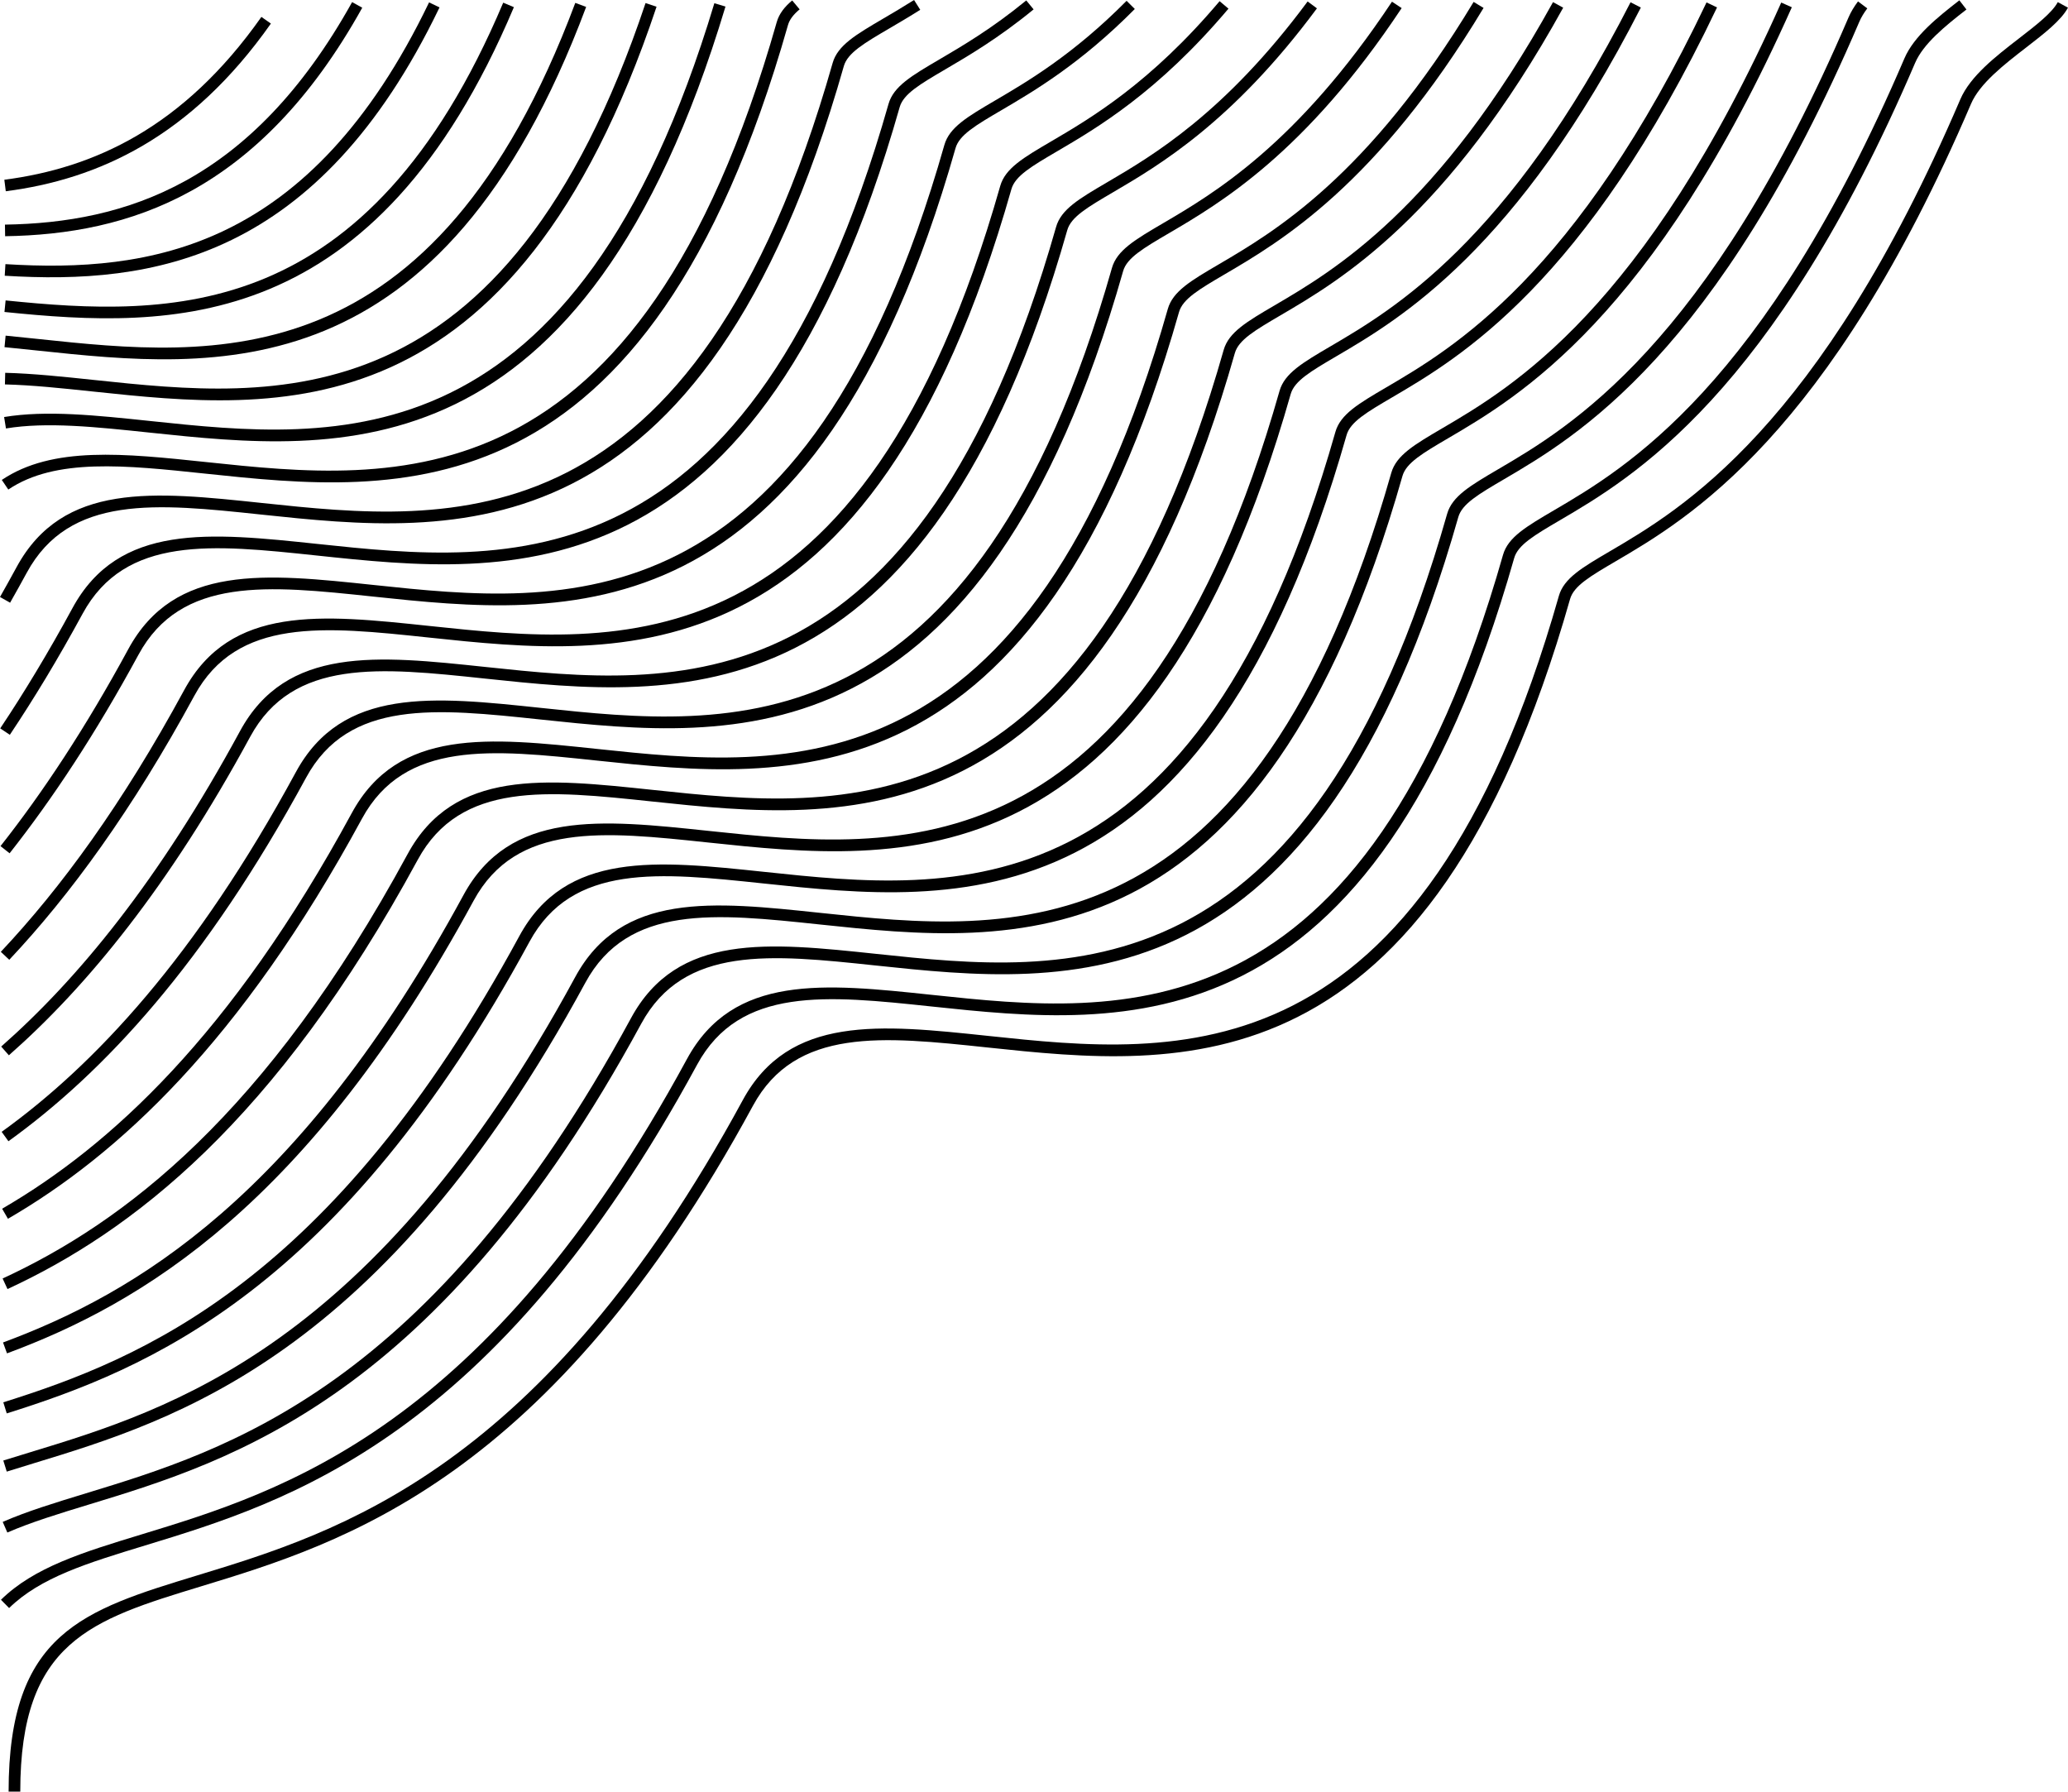
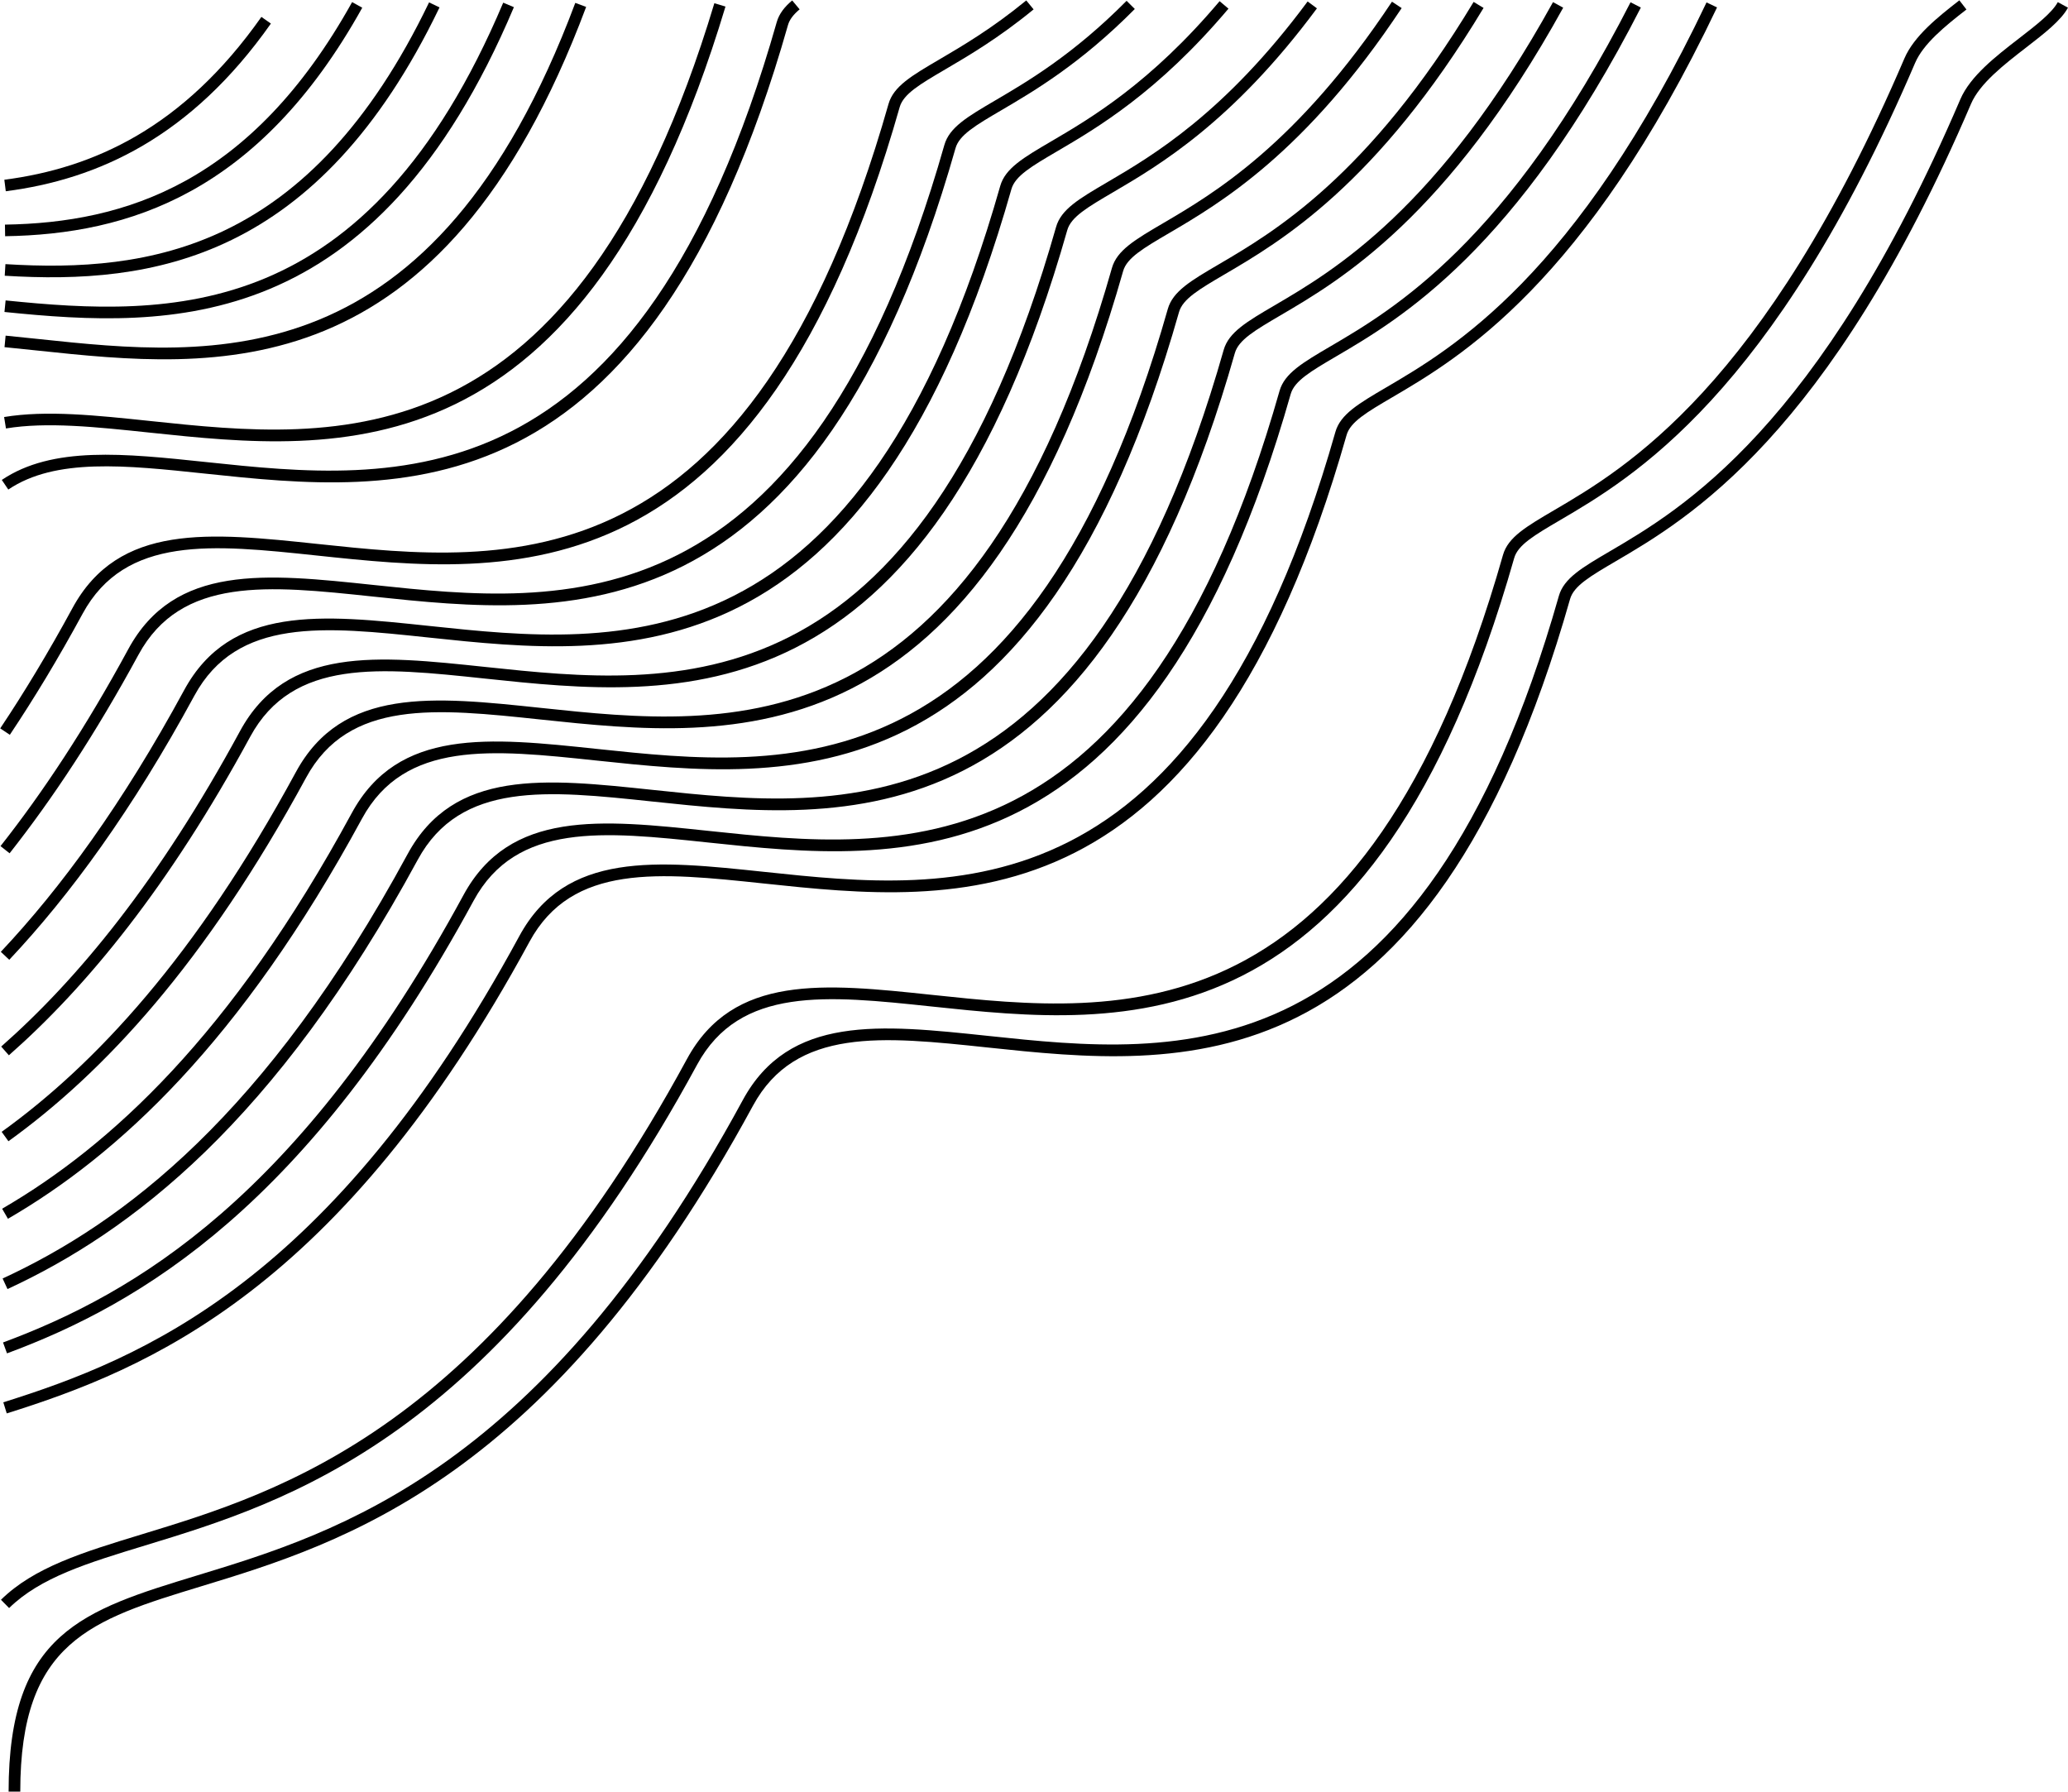
<svg xmlns="http://www.w3.org/2000/svg" clip-rule="evenodd" fill-rule="evenodd" height="1006.8" image-rendering="optimizeQuality" preserveAspectRatio="xMidYMid meet" shape-rendering="geometricPrecision" text-rendering="geometricPrecision" version="1.0" viewBox="-0.0 0.0 1162.3 1006.8" width="1162.3" zoomAndPan="magnify">
  <g>
    <g fill-rule="nonzero" id="change1_1">
      <path d="M4.84 1006.79c0,-89.17 41.71,-101.89 106.21,-121.55 79.12,-24.12 193.55,-59.01 306.42,-267.03 26.01,-47.94 77.13,-42.53 137.97,-36.08 106.23,11.25 243.08,25.75 320.71,-247.26 2.83,-9.92 12.98,-15.88 28.68,-25.09 39.92,-23.4 117.72,-69.01 196.93,-253.92 5.61,-13.11 19.99,-24.23 33.05,-34.32 9.6,-7.42 18.45,-14.27 21.76,-20.34l5.72 3.11c-3.96,7.27 -13.34,14.52 -23.5,22.38 -12.4,9.59 -26.07,20.16 -31.02,31.72 -80.05,186.87 -159.08,233.21 -199.64,256.98 -14.32,8.4 -23.58,13.83 -25.69,21.25 -79.13,278.3 -219.05,263.47 -327.65,251.97 -58.49,-6.2 -107.63,-11.4 -131.57,32.71 -114.13,210.35 -230.09,245.71 -310.27,270.15 -61.68,18.81 -101.56,30.97 -101.56,115.32l-6.53 0z" />
      <path d="M0.55 898.98c18.72,-18.32 45.86,-26.61 79.12,-36.75 79.11,-24.13 193.52,-59.03 306.4,-267.06 26.01,-47.94 77.13,-42.53 137.97,-36.08 106.23,11.25 243.08,25.75 320.71,-247.26 2.83,-9.92 12.98,-15.88 28.68,-25.09 39.92,-23.4 117.72,-69.01 196.93,-253.92 2.68,-6.26 7.38,-12.09 12.99,-17.57 5.44,-5.31 11.76,-10.31 17.89,-15.07l3.98 5.16c-5.98,4.63 -12.12,9.5 -17.33,14.58 -5.04,4.93 -9.23,10.08 -11.53,15.46 -80.05,186.87 -159.09,233.21 -199.64,256.98 -14.32,8.4 -23.58,13.83 -25.69,21.25 -79.13,278.29 -219.04,263.47 -327.65,251.97 -58.49,-6.2 -107.63,-11.4 -131.57,32.71 -114.14,210.36 -230.08,245.72 -310.25,270.18 -32.4,9.88 -58.86,17.96 -76.44,35.17l-4.57 -4.64z" />
-       <path d="M1.53 855.23c13.7,-5.97 29.38,-10.75 46.73,-16.05 79.11,-24.12 193.53,-59.02 306.4,-267.05 26.01,-47.94 77.13,-42.53 137.97,-36.08 106.23,11.25 243.08,25.75 320.71,-247.26 2.83,-9.93 12.98,-15.88 28.68,-25.09 39.92,-23.4 117.72,-69.01 196.93,-253.92 0.65,-1.53 1.45,-3.07 2.37,-4.6 0.9,-1.51 1.9,-2.98 2.96,-4.39l5.21 3.93c-0.96,1.27 -1.83,2.55 -2.57,3.8 -0.73,1.22 -1.4,2.51 -1.96,3.83 -80.05,186.86 -159.09,233.2 -199.64,256.97 -14.32,8.4 -23.58,13.83 -25.69,21.25 -79.13,278.3 -219.04,263.47 -327.65,251.97 -58.49,-6.2 -107.63,-11.4 -131.57,32.71 -114.14,210.36 -230.09,245.72 -310.26,270.17 -17.15,5.23 -32.65,9.96 -46.02,15.79l-2.6 -5.97z" />
-       <path d="M1.86 820.74l14.99 -4.61c79.12,-24.12 193.54,-59.01 306.42,-267.04 26.01,-47.94 77.13,-42.53 137.98,-36.08 106.23,11.25 243.08,25.75 320.7,-247.26 2.83,-9.93 12.98,-15.88 28.68,-25.09 38.84,-22.78 113.54,-66.59 190.5,-239.23l5.95 2.65c-77.81,174.54 -153.7,219.05 -193.16,242.19 -14.32,8.4 -23.58,13.83 -25.69,21.25 -79.12,278.29 -219.04,263.47 -327.65,251.97 -58.5,-6.2 -107.64,-11.4 -131.57,32.71 -114.14,210.35 -230.1,245.71 -310.27,270.16l-14.94 4.61 -1.94 -6.23z" />
      <path d="M1.86 788.03c39.03,-12.26 85.21,-29.22 134.69,-67.28 49.58,-38.13 102.6,-97.52 155.32,-194.69 26.01,-47.94 77.13,-42.53 137.97,-36.08 106.23,11.25 243.08,25.75 320.71,-247.26 2.83,-9.93 12.98,-15.88 28.68,-25.09 37.06,-21.73 106.74,-62.61 179.91,-216.27l5.9 2.81c-74.02,155.44 -144.86,196.99 -182.52,219.08 -14.32,8.4 -23.58,13.83 -25.69,21.25 -79.13,278.3 -219.04,263.47 -327.65,251.97 -58.49,-6.2 -107.63,-11.4 -131.57,32.71 -53.21,98.06 -106.85,158.1 -157.08,196.73 -50.34,38.72 -97.16,55.92 -136.73,68.35l-1.94 -6.23z" />
      <path d="M1.71 754.4c36.97,-13.71 78.67,-34.18 122.55,-72.33 43.97,-38.23 90.2,-94.26 136.21,-179.05 26.01,-47.94 77.13,-42.53 137.97,-36.08 106.23,11.25 243.08,25.75 320.71,-247.26 2.83,-9.93 12.98,-15.88 28.68,-25.09 35.14,-20.61 99.64,-58.45 168.6,-193.31l5.79 2.96c-69.83,136.56 -135.39,175.01 -171.11,195.96 -14.32,8.4 -23.58,13.83 -25.69,21.25 -79.13,278.3 -219.04,263.47 -327.65,251.97 -58.49,-6.2 -107.63,-11.4 -131.57,32.71 -46.41,85.53 -93.16,142.14 -137.69,180.86 -44.62,38.79 -86.99,59.6 -124.57,73.53l-2.24 -6.13z" />
      <path d="M1.47 718.46c34,-15.72 71.01,-38.7 109.42,-76.01 38.49,-37.39 78.43,-89.18 118.19,-162.47 26.01,-47.94 77.13,-42.53 137.97,-36.08 106.23,11.25 243.08,25.75 320.71,-247.26 2.83,-9.92 12.98,-15.88 28.68,-25.08 33.06,-19.38 92.11,-54.01 156.42,-170.37l5.72 3.14c-65.17,117.92 -125.23,153.14 -158.85,172.85 -14.32,8.4 -23.58,13.82 -25.69,21.24 -79.12,278.3 -219.04,263.47 -327.65,251.97 -58.49,-6.2 -107.63,-11.4 -131.57,32.71 -40.09,73.89 -80.45,126.2 -119.39,164.03 -39.04,37.91 -76.66,61.28 -111.22,77.26l-2.73 -5.92z" />
      <path d="M1.2 679.24c30.33,-17.59 62.52,-41.99 95.56,-77.51 33.1,-35.59 67.06,-82.4 100.92,-144.78 26.01,-47.94 77.13,-42.53 137.97,-36.08 106.23,11.25 243.08,25.75 320.71,-247.26 2.83,-9.93 12.99,-15.89 28.69,-25.09 30.78,-18.05 84.09,-49.32 143.18,-147.44l5.59 3.37c-59.92,99.5 -114.17,131.32 -145.48,149.69 -14.32,8.4 -23.59,13.83 -25.69,21.25 -79.12,278.3 -219.05,263.47 -327.65,251.97 -58.49,-6.2 -107.63,-11.4 -131.57,32.71 -34.12,62.87 -68.42,110.12 -101.89,146.11 -33.53,36.05 -66.23,60.82 -97.07,78.71l-3.27 -5.64z" />
      <path d="M0.93 636.04c26.18,-18.84 53.42,-43.41 81.16,-76.23 27.76,-32.85 56.02,-73.98 84.19,-125.9 26.01,-47.94 77.13,-42.53 137.97,-36.08 106.23,11.25 243.08,25.75 320.71,-247.26 2.83,-9.92 12.98,-15.89 28.69,-25.1 28.25,-16.57 75.46,-44.27 128.7,-124.52l5.44 3.6c-54.06,81.49 -102.11,109.68 -130.85,126.53 -14.32,8.4 -23.59,13.84 -25.69,21.26 -79.12,278.3 -219.04,263.47 -327.65,251.97 -58.49,-6.2 -107.63,-11.4 -131.57,32.71 -28.38,52.3 -56.9,93.8 -84.95,127 -28.09,33.23 -55.74,58.16 -82.34,77.3l-3.8 -5.28z" />
      <path d="M0.68 588.11c21.69,-19.1 43.92,-42.52 66.34,-71.56 22.46,-29.08 45.18,-63.87 67.86,-105.67 26.01,-47.94 77.13,-42.53 137.98,-36.08 106.23,11.25 243.08,25.75 320.7,-247.26 2.82,-9.92 12.97,-15.88 28.69,-25.09 25.38,-14.88 66.09,-38.75 112.69,-101.63l5.23 3.88c-47.38,63.94 -88.8,88.23 -114.63,103.37 -14.32,8.4 -23.58,13.83 -25.69,21.26 -79.12,278.28 -219.04,263.46 -327.65,251.96 -58.49,-6.2 -107.64,-11.4 -131.57,32.71 -22.82,42.06 -45.74,77.14 -68.45,106.54 -22.73,29.45 -45.24,53.17 -67.19,72.49l-4.31 -4.9z" />
      <path d="M0.46 534.88c16.91,-17.96 34.03,-38.79 51.2,-63.04 17.18,-24.26 34.5,-52.06 51.83,-83.99 26.01,-47.94 77.13,-42.53 137.98,-36.08 106.23,11.25 243.08,25.75 320.7,-247.26 2.83,-9.93 12.99,-15.89 28.69,-25.09 22.04,-12.93 55.65,-32.63 94.61,-78.76l4.98 4.21c-39.66,46.95 -73.86,67.01 -96.3,80.16 -14.32,8.4 -23.59,13.83 -25.69,21.25 -79.12,278.3 -219.04,263.47 -327.65,251.97 -58.5,-6.2 -107.64,-11.4 -131.57,32.71 -17.38,32.02 -34.85,60.05 -52.26,84.63 -17.41,24.59 -34.72,45.64 -51.77,63.76l-4.75 -4.47z" />
      <path d="M0.28 475.48c11.86,-15.03 23.82,-31.65 35.81,-50.03 11.95,-18.32 23.97,-38.46 36,-60.64 26.01,-47.94 77.13,-42.53 137.97,-36.08 106.23,11.25 243.08,25.75 320.71,-247.26 2.83,-9.93 12.98,-15.89 28.69,-25.1 18,-10.56 43.71,-25.64 73.73,-55.91l4.62 4.59c-30.58,30.84 -56.75,46.19 -75.06,56.93 -14.32,8.4 -23.59,13.84 -25.7,21.26 -79.12,278.29 -219.04,263.47 -327.65,251.97 -58.49,-6.2 -107.63,-11.4 -131.57,32.71 -12.05,22.2 -24.16,42.5 -36.28,61.08 -12.07,18.51 -24.15,35.28 -36.16,50.51l-5.1 -4.03z" />
      <path d="M0.13 409.31c6.73,-10.08 13.49,-20.73 20.26,-31.99 6.84,-11.37 13.62,-23.21 20.31,-35.54 26.01,-47.95 77.12,-42.53 137.97,-36.09 106.23,11.25 243.08,25.75 320.71,-247.26 2.82,-9.92 12.98,-15.89 28.7,-25.1 12.78,-7.5 29.44,-17.27 48.72,-33.09l4.13 5.03c-19.67,16.14 -36.59,26.06 -49.57,33.67 -14.33,8.4 -23.59,13.84 -25.71,21.28 -79.13,278.28 -219.04,263.46 -327.65,251.95 -58.49,-6.2 -107.63,-11.4 -131.57,32.71 -6.89,12.67 -13.71,24.59 -20.45,35.79 -6.8,11.28 -13.63,22.03 -20.45,32.26l-5.41 -3.62z" />
-       <path d="M-0 335.48c2.98,-5.24 6.08,-10.82 9.3,-16.74 26.01,-47.94 77.13,-42.53 137.97,-36.08 106.23,11.25 243.08,25.75 320.71,-247.26 2.82,-9.93 12.99,-15.89 28.7,-25.11 5.05,-2.96 10.72,-6.29 17.06,-10.29l3.47 5.51c-6.23,3.93 -12.05,7.35 -17.24,10.39 -14.33,8.4 -23.6,13.84 -25.71,21.28 -79.13,278.29 -219.05,263.46 -327.65,251.96 -58.49,-6.2 -107.63,-11.4 -131.57,32.71 -3,5.53 -6.14,11.16 -9.37,16.85l-5.67 -3.21z" />
      <path d="M1.01 269.7c28.45,-19.17 68.87,-14.9 114.89,-10.04 106.22,11.24 243.06,25.71 320.68,-247.31 0.67,-2.34 1.78,-4.5 3.29,-6.54 1.44,-1.95 3.24,-3.78 5.37,-5.56l4.18 5c-1.76,1.47 -3.21,2.94 -4.32,4.44 -1.04,1.4 -1.79,2.87 -2.24,4.44 -79.12,278.3 -219.03,263.5 -327.63,252.01 -44.76,-4.73 -84.08,-8.89 -110.57,8.96l-3.65 -5.41z" />
      <path d="M2.31 234.35c23.72,-3.93 51.71,-0.97 82.16,2.24 104.58,11.05 238.84,25.25 317.03,-234.78l6.25 1.87c-79.76,265.21 -217.03,250.69 -323.95,239.39 -30,-3.17 -57.58,-6.08 -80.45,-2.3l-1.04 -6.43z" />
-       <path d="M2.91 209.5c15.68,0.4 32.49,2.18 50.13,4.04 101.42,10.73 230.78,24.41 309.79,-211.82l6.18 2.07c-80.67,241.2 -212.93,227.21 -316.63,216.24 -17.53,-1.85 -34.24,-3.63 -49.61,-4.01l0.16 -6.51z" />
-       <path d="M3.14 188.61l18.51 1.9c98.04,10.38 222.19,23.52 301.69,-188.89l6.1 2.27c-81.27,217.15 -208.2,203.71 -308.45,193.1 -6.41,-0.68 -12.73,-1.35 -18.45,-1.9l0.62 -6.48z" />
+       <path d="M3.14 188.61l18.51 1.9c98.04,10.38 222.19,23.52 301.69,-188.89l6.1 2.27c-81.27,217.15 -208.2,203.71 -308.45,193.1 -6.41,-0.68 -12.73,-1.35 -18.45,-1.9l0.62 -6.48" />
      <path d="M3.15 168.82c46.17,4.7 97.23,7.93 146.02,-12.51 48.76,-20.43 95.58,-64.61 133.66,-154.81l6 2.53c-38.86,92.05 -86.96,137.27 -137.16,158.31 -50.17,21.02 -102.17,17.76 -149.16,12.97l0.64 -6.48z" />
      <path d="M3.03 148.43c40.49,2.51 83.37,0.47 124.35,-19.5 41,-19.99 80.3,-58.03 113.78,-127.59l5.87 2.83c-34.2,71.07 -74.57,110.05 -116.78,130.63 -42.24,20.59 -86.17,22.71 -127.59,20.15l0.39 -6.51z" />
      <path d="M2.78 126.23c33.73,-0.53 68.36,-6.34 101.58,-24.69 33.25,-18.38 65.18,-49.4 93.55,-100.36l5.69 3.16c-29.03,52.16 -61.85,83.98 -96.1,102.91 -34.29,18.95 -69.93,24.94 -104.62,25.49l-0.1 -6.51z" />
      <path d="M2.43 101.01c25.04,-3.24 50.19,-10.55 74.53,-24.79 24.37,-14.27 47.99,-35.54 69.96,-66.72l5.33 3.75c-22.54,31.99 -46.86,53.87 -72,68.59 -25.18,14.74 -51.17,22.29 -77,25.63l-0.81 -6.46z" />
    </g>
  </g>
</svg>